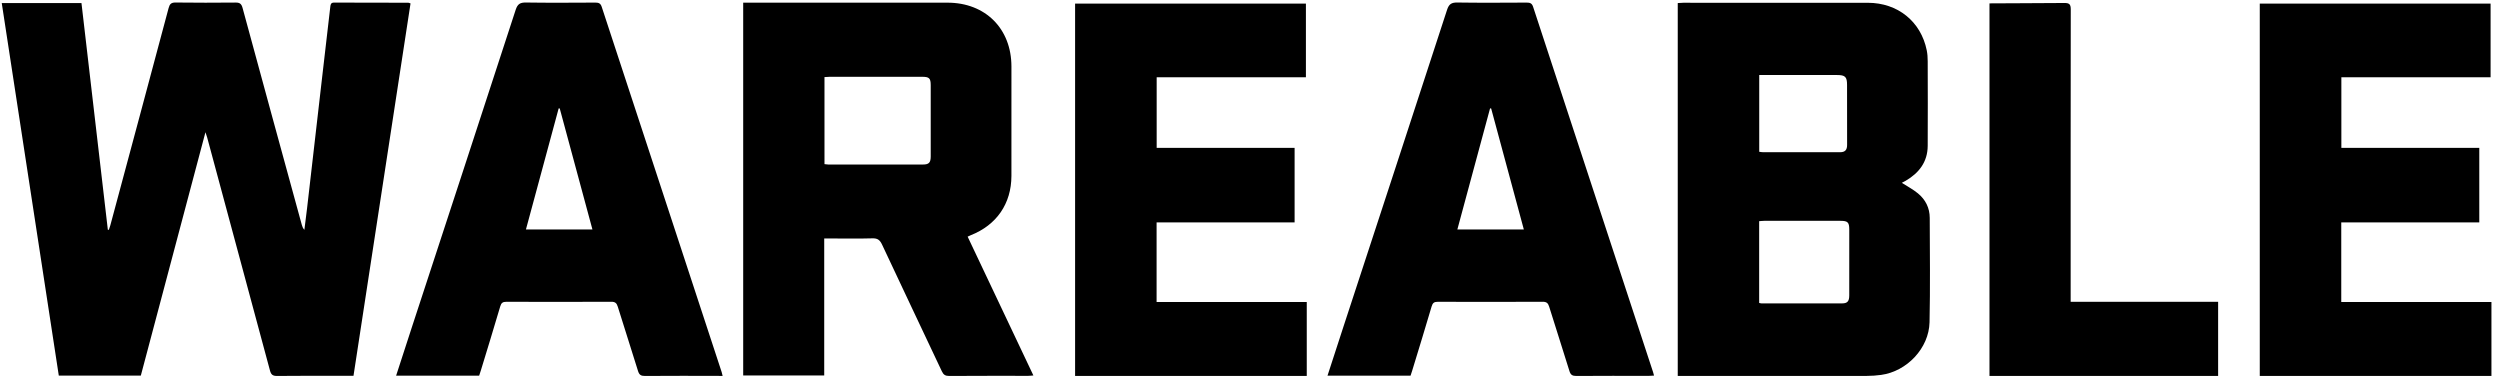
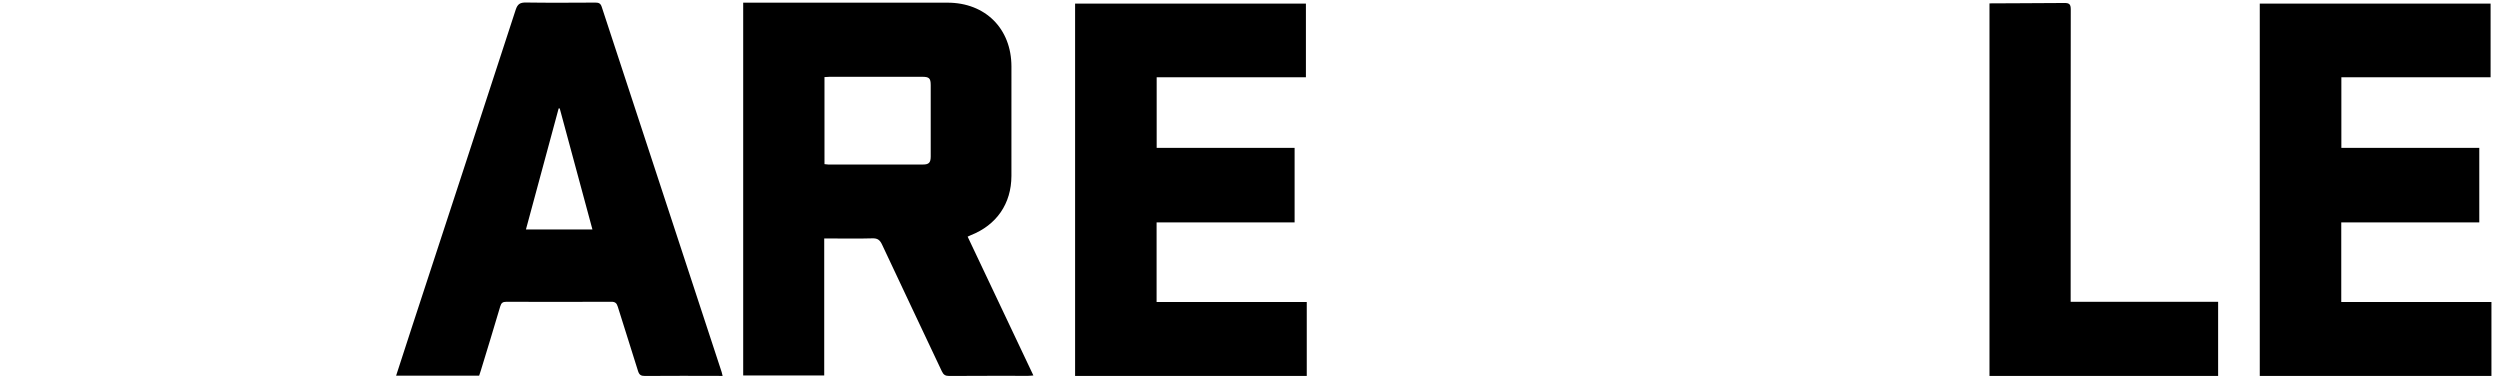
<svg xmlns="http://www.w3.org/2000/svg" width="2229" height="338" viewBox="0 0 2229 338" fill="none">
-   <path fill-rule="evenodd" clip-rule="evenodd" d="M183.178 117.903C163.749 191.068 144.676 262.896 125.557 334.879C101.217 334.879 77.093 334.879 52.42 334.879C35.488 224.299 18.557 113.741 1.559 2.75C25.266 2.75 48.702 2.75 72.637 2.75C80.478 70.127 88.314 137.477 96.145 204.82C96.445 204.865 96.744 204.898 97.038 204.937C97.493 203.583 98.015 202.228 98.387 200.852C115.735 136.306 133.11 71.77 150.331 7.185C151.296 3.605 152.628 2.207 156.529 2.251C174.321 2.479 192.141 2.445 209.949 2.284C213.645 2.24 215.238 3.25 216.265 7.051C233.757 71.565 251.449 136.045 269.102 200.514C269.507 202.001 270.045 203.46 271.383 204.914C272.193 198.544 273.036 192.189 273.769 185.807C278.142 147.882 282.482 109.934 286.855 72.009C289.391 49.96 292.021 27.918 294.513 5.869C294.774 3.583 295.262 2.301 297.937 2.312C319.985 2.401 342.039 2.401 364.093 2.44C364.537 2.44 365.003 2.723 366.03 3.045C349.104 113.547 332.178 224.071 315.174 335.084C312.527 335.084 310.129 335.084 307.726 335.084C287.476 335.084 267.209 334.957 246.953 335.195C243.074 335.24 241.665 333.897 240.716 330.384C222.114 261.104 203.417 191.862 184.721 122.604C184.432 121.522 184.022 120.473 183.178 117.903Z" fill="black" />
  <path fill-rule="evenodd" clip-rule="evenodd" d="M644.296 335.2C642.547 335.289 641.132 335.111 639.717 335.111C618.146 335.111 596.586 335.023 575.004 335.2C571.491 335.222 569.921 334.212 568.861 330.799C562.956 311.637 556.735 292.58 550.808 273.417C549.831 270.287 548.522 269.039 545.053 269.061C513.843 269.189 482.632 269.189 451.427 269.083C448.264 269.061 446.926 270.082 446.016 273.168C440.4 292.252 434.529 311.265 428.729 330.3C428.263 331.815 427.736 333.336 427.22 334.917C402.558 334.917 378.112 334.917 353.184 334.917C357.912 320.361 362.529 306.126 367.174 291.886C398.085 197.544 429.051 103.202 459.762 8.782C461.455 3.538 463.775 2.184 468.958 2.25C489.541 2.556 510.13 2.422 530.713 2.317C533.643 2.306 535.414 2.828 536.463 6.024C572.074 114.651 607.774 223.227 643.463 331.821C643.752 332.72 643.957 333.963 644.296 335.2ZM499.064 96.703C498.742 96.67 498.426 96.648 498.11 96.637C488.404 132.537 478.697 168.453 468.93 204.57C488.897 204.57 508.254 204.57 528.21 204.57C518.421 168.326 508.737 132.515 499.064 96.703Z" fill="black" />
-   <path fill-rule="evenodd" clip-rule="evenodd" d="M1474.74 334.878C1472.99 334.989 1471.56 335.117 1470.15 335.117C1448.58 335.117 1427.01 335.028 1405.45 335.205C1401.93 335.228 1400.35 334.218 1399.3 330.805C1393.41 311.642 1387.17 292.585 1381.23 273.422C1380.26 270.293 1378.94 269.044 1375.47 269.066C1344.27 269.194 1313.06 269.194 1281.85 269.088C1278.69 269.066 1277.36 270.087 1276.45 273.173C1270.83 292.258 1264.97 311.27 1259.16 330.305C1258.69 331.82 1258.17 333.341 1257.65 334.922C1232.98 334.922 1208.55 334.922 1183.61 334.922C1188.35 320.366 1192.95 306.131 1197.61 291.891C1228.51 197.549 1259.47 103.207 1290.19 8.787C1291.9 3.543 1294.21 2.189 1299.38 2.25C1319.97 2.555 1340.57 2.422 1361.15 2.317C1364.08 2.305 1365.85 2.827 1366.9 6.024C1402.51 114.65 1438.22 223.227 1473.89 331.82C1474.19 332.719 1474.39 333.652 1474.74 334.878ZM1329.51 96.703C1329.18 96.67 1328.86 96.648 1328.54 96.636C1318.85 132.536 1309.13 168.453 1299.38 204.569C1319.34 204.569 1338.69 204.569 1358.64 204.569C1348.86 168.325 1339.17 132.514 1329.51 96.703Z" fill="black" />
  <path fill-rule="evenodd" clip-rule="evenodd" d="M862.742 210.995C882.315 252.323 901.716 293.262 921.378 334.767C919.569 334.894 918.215 335.094 916.872 335.094C893.342 335.116 869.817 335.028 846.298 335.205C842.83 335.227 841.182 334.112 839.716 330.987C822.025 293.367 804.105 255.841 786.485 218.165C784.56 214.059 782.545 212.366 777.861 212.505C765.447 212.871 753.022 212.621 740.602 212.621C738.854 212.621 737.095 212.621 734.875 212.621C734.875 253.605 734.875 294.044 734.875 334.789C710.607 334.789 686.849 334.789 662.631 334.789C662.631 224.209 662.631 113.59 662.631 2.383C664.418 2.383 666.177 2.383 667.92 2.383C726.894 2.383 785.869 2.361 844.844 2.383C878.624 2.405 901.788 25.591 901.799 59.31C901.81 91.825 901.866 124.323 901.788 156.838C901.721 181.616 888.58 200.64 865.494 209.73C864.756 210.013 864.046 210.402 862.742 210.995ZM735.113 146.343C736.473 146.471 737.577 146.687 738.676 146.71C766.757 146.721 794.821 146.743 822.901 146.687C828.201 146.687 829.805 144.995 829.827 139.556C829.86 118.335 829.86 97.114 829.827 75.909C829.827 69.793 828.468 68.483 822.313 68.472C794.721 68.472 767.145 68.472 739.564 68.483C738.132 68.483 736.706 68.644 735.108 68.733C735.113 94.727 735.113 120.438 735.113 146.343Z" fill="black" />
  <path fill-rule="evenodd" clip-rule="evenodd" d="M958.553 335.201C958.553 224.516 958.553 114.013 958.553 3.184C1027.14 3.184 1095.52 3.184 1164.35 3.184C1164.35 24.938 1164.35 46.692 1164.35 68.868C1120.06 68.868 1075.86 68.868 1031.29 68.868C1031.29 89.951 1031.29 110.589 1031.29 131.844C1072.14 131.844 1113.03 131.844 1154.27 131.844C1154.27 154.214 1154.27 175.991 1154.27 198.311C1113.3 198.311 1072.4 198.311 1031.22 198.311C1031.22 222.113 1031.22 245.371 1031.22 269.239C1075.84 269.239 1120.32 269.239 1165.11 269.239C1165.11 291.482 1165.11 313.136 1165.11 335.207C1096.54 335.201 1027.87 335.201 958.553 335.201Z" fill="black" />
  <path fill-rule="evenodd" clip-rule="evenodd" d="M2014.81 335.201C2014.81 224.516 2014.81 114.013 2014.81 3.184C2083.4 3.184 2151.79 3.184 2220.61 3.184C2220.61 24.938 2220.61 46.692 2220.61 68.868C2176.33 68.868 2132.12 68.868 2087.56 68.868C2087.56 89.951 2087.56 110.589 2087.56 131.844C2128.39 131.844 2169.3 131.844 2210.53 131.844C2210.53 154.214 2210.53 175.991 2210.53 198.311C2169.56 198.311 2128.66 198.311 2087.47 198.311C2087.47 222.113 2087.47 245.371 2087.47 269.239C2132.1 269.239 2176.58 269.239 2221.37 269.239C2221.37 291.482 2221.37 313.136 2221.37 335.207C2152.8 335.201 2084.14 335.201 2014.81 335.201Z" fill="black" />
  <path fill-rule="evenodd" clip-rule="evenodd" d="M1773.82 335.199C1773.82 224.381 1773.82 113.867 1773.82 3.01C1775.65 2.921 1820 2.893 1840.59 2.666C1845.11 2.61 1846.29 3.942 1846.29 8.421C1846.16 93.062 1846.2 177.692 1846.2 262.323C1846.2 264.404 1846.2 266.485 1846.2 269.088C1890.19 269.088 1933.72 269.088 1977.68 269.088C1977.68 291.375 1977.68 313.14 1977.68 335.205C1909.9 335.199 1842.17 335.199 1773.82 335.199Z" fill="black" />
-   <path fill-rule="evenodd" clip-rule="evenodd" d="M1495.88 335.2C1495.88 224.109 1495.88 113.607 1495.88 2.727C1497.63 2.627 1499.22 2.466 1500.79 2.466C1555.68 2.444 1610.55 2.4 1665.42 2.489C1692.07 2.511 1712.7 19.226 1717.88 44.837C1718.52 48.011 1718.74 51.33 1718.74 54.571C1718.82 79.727 1718.89 104.872 1718.74 130.023C1718.66 144.329 1711.07 154.163 1699.15 161.15C1697.88 161.888 1696.58 162.515 1695.66 163.003C1700.44 166.094 1705.63 168.792 1710.05 172.432C1716.77 177.959 1720.53 185.407 1720.55 194.22C1720.65 225.241 1721.05 256.274 1720.38 287.291C1719.87 310.488 1700.18 331.143 1677.2 334.268C1673.01 334.834 1668.75 335.144 1664.53 335.156C1610.47 335.222 1556.42 335.2 1502.35 335.2C1500.4 335.2 1498.46 335.2 1495.88 335.2ZM1568.47 270.104C1569.48 270.309 1569.93 270.492 1570.41 270.492C1594.4 270.515 1618.41 270.559 1642.4 270.503C1647.17 270.492 1648.79 268.605 1648.79 263.339C1648.83 243.755 1648.82 224.165 1648.81 204.569C1648.79 198.237 1647.45 196.894 1641.02 196.894C1618.32 196.872 1595.62 196.883 1572.94 196.894C1571.51 196.894 1570.09 197.089 1568.47 197.2C1568.47 221.606 1568.47 245.714 1568.47 270.104ZM1568.53 66.88C1568.53 90.194 1568.53 112.63 1568.53 135.328C1569.72 135.478 1570.66 135.683 1571.59 135.683C1594.6 135.694 1617.6 135.672 1640.61 135.716C1645.24 135.739 1646.92 133.508 1646.88 129.04C1646.79 111.243 1646.86 93.468 1646.83 75.693C1646.83 68.495 1645.19 66.891 1637.84 66.891C1616.79 66.869 1595.74 66.88 1574.7 66.88C1572.76 66.88 1570.85 66.88 1568.53 66.88Z" fill="black" />
</svg>